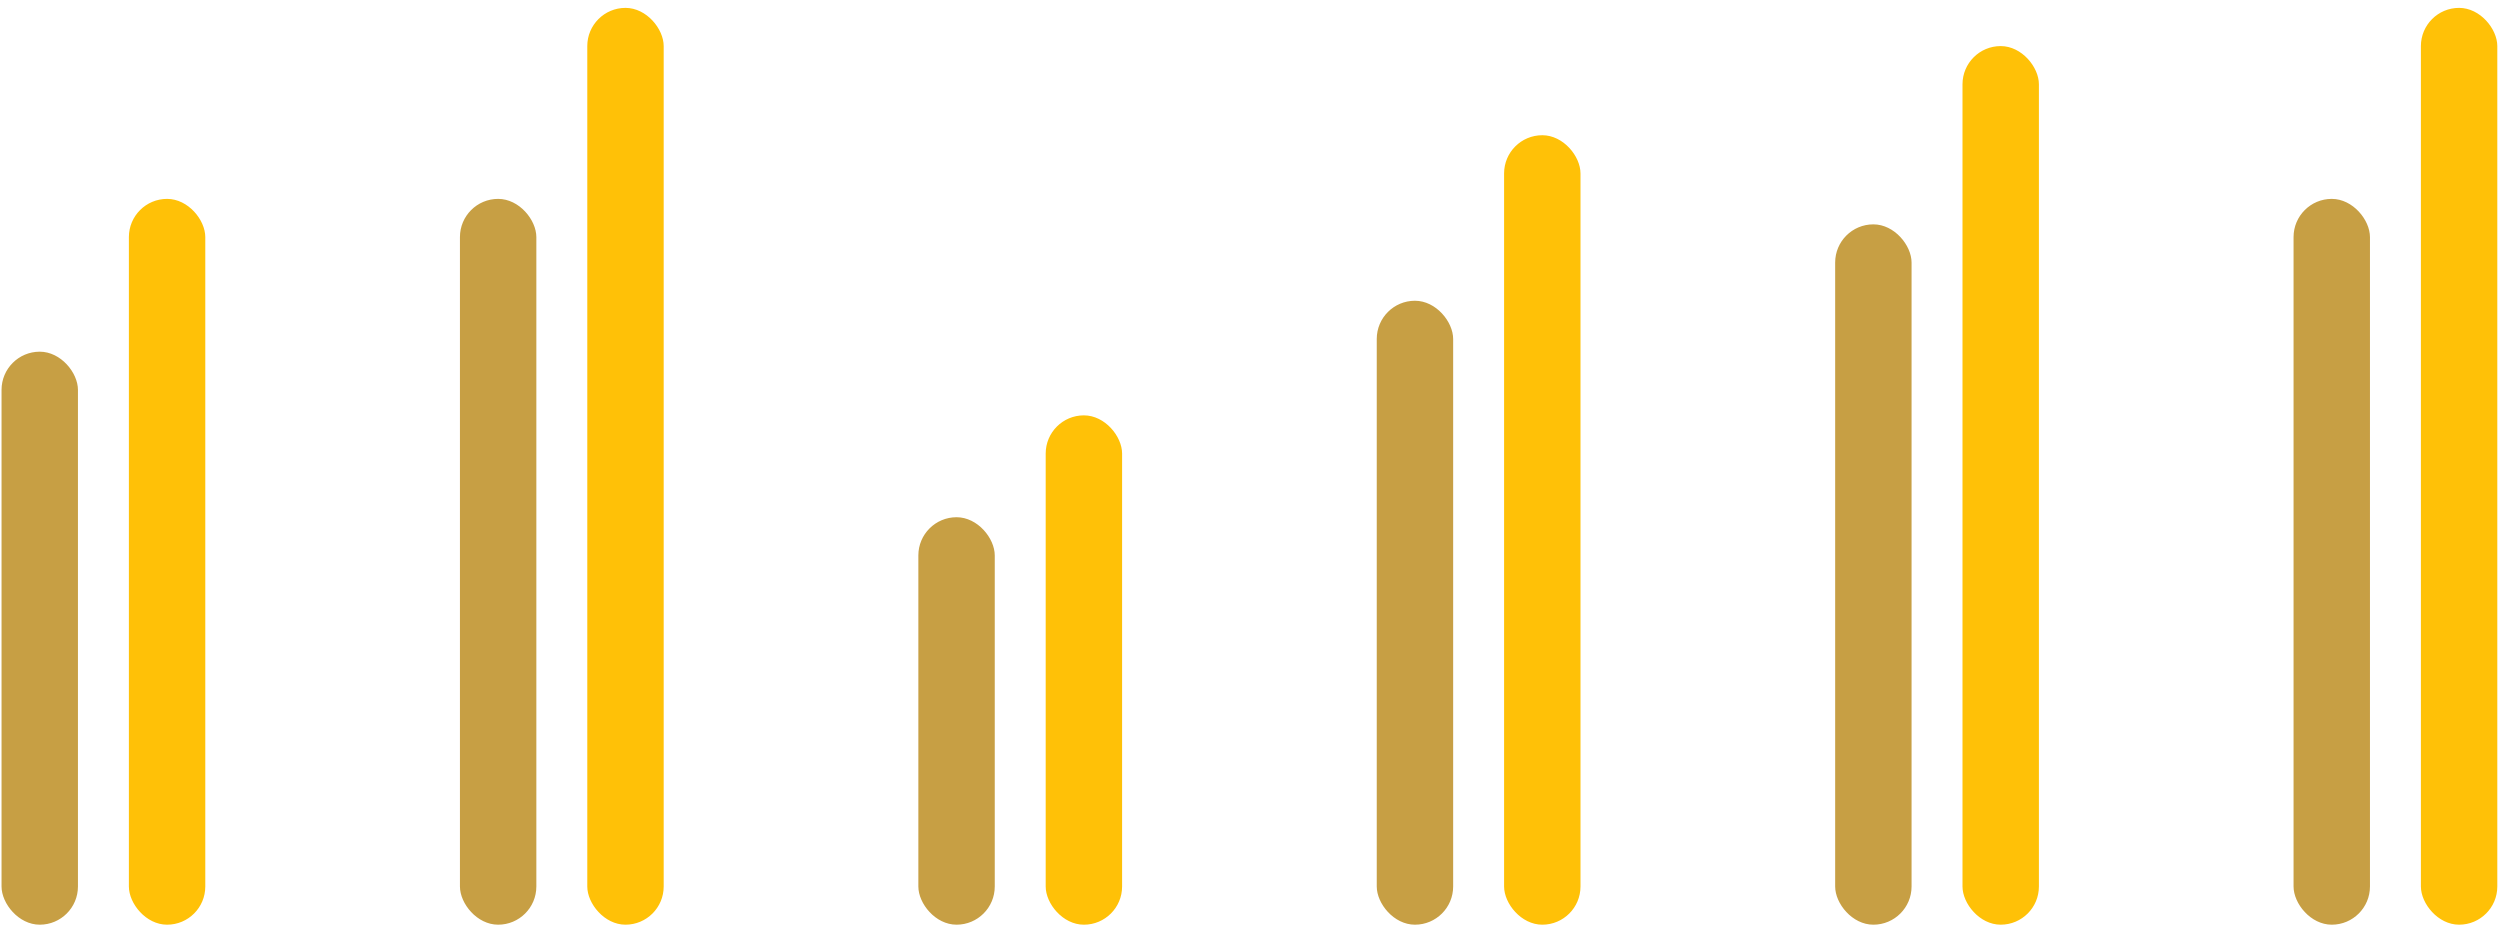
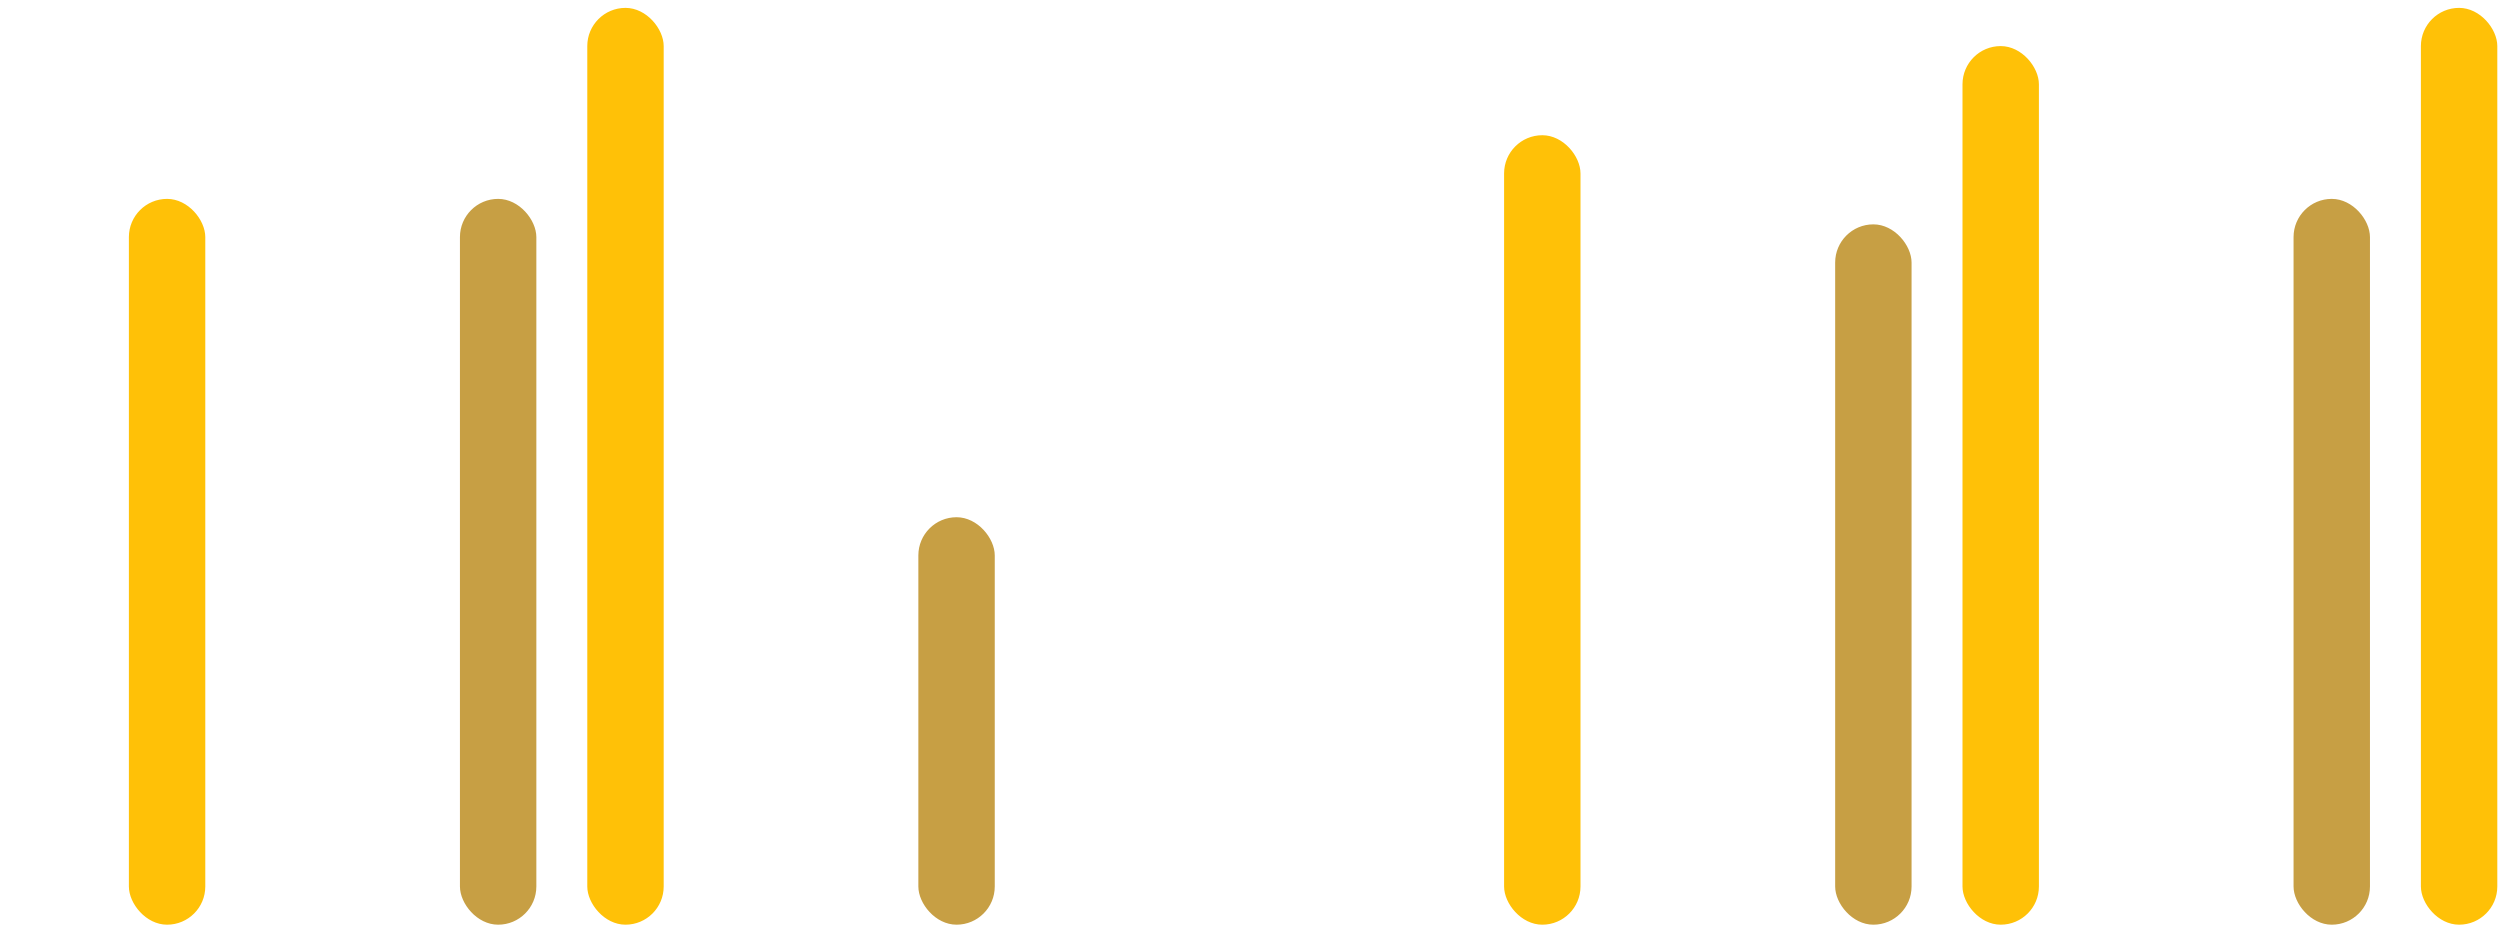
<svg xmlns="http://www.w3.org/2000/svg" width="217" height="81" viewBox="0 0 217 81" fill="none">
-   <rect x="0.134" y="30.526" width="6.632" height="49.737" rx="3.316" fill="#C79F44" />
  <rect x="39.923" y="17.263" width="6.632" height="63" rx="3.316" fill="#C79F44" />
  <rect x="79.713" y="44.895" width="6.632" height="35.368" rx="3.316" fill="#C79F44" />
-   <rect x="119.502" y="26.105" width="6.632" height="54.158" rx="3.316" fill="#C79F44" />
  <rect x="159.292" y="19.474" width="6.632" height="60.789" rx="3.316" fill="#C79F44" />
  <rect x="199.081" y="17.263" width="6.632" height="63" rx="3.316" fill="#C79F44" />
  <rect x="11.187" y="17.263" width="6.632" height="63" rx="3.316" fill="#FFC107" />
  <rect x="50.976" y="0.684" width="6.632" height="79.579" rx="3.316" fill="#FFC107" />
-   <rect x="90.766" y="36.053" width="6.632" height="44.211" rx="3.316" fill="#FFC107" />
  <rect x="130.555" y="11.737" width="6.632" height="68.526" rx="3.316" fill="#FFC107" />
  <rect x="170.345" y="4" width="6.632" height="76.263" rx="3.316" fill="#FFC107" />
  <rect x="210.134" y="0.684" width="6.632" height="79.579" rx="3.316" fill="#FFC107" />
</svg>